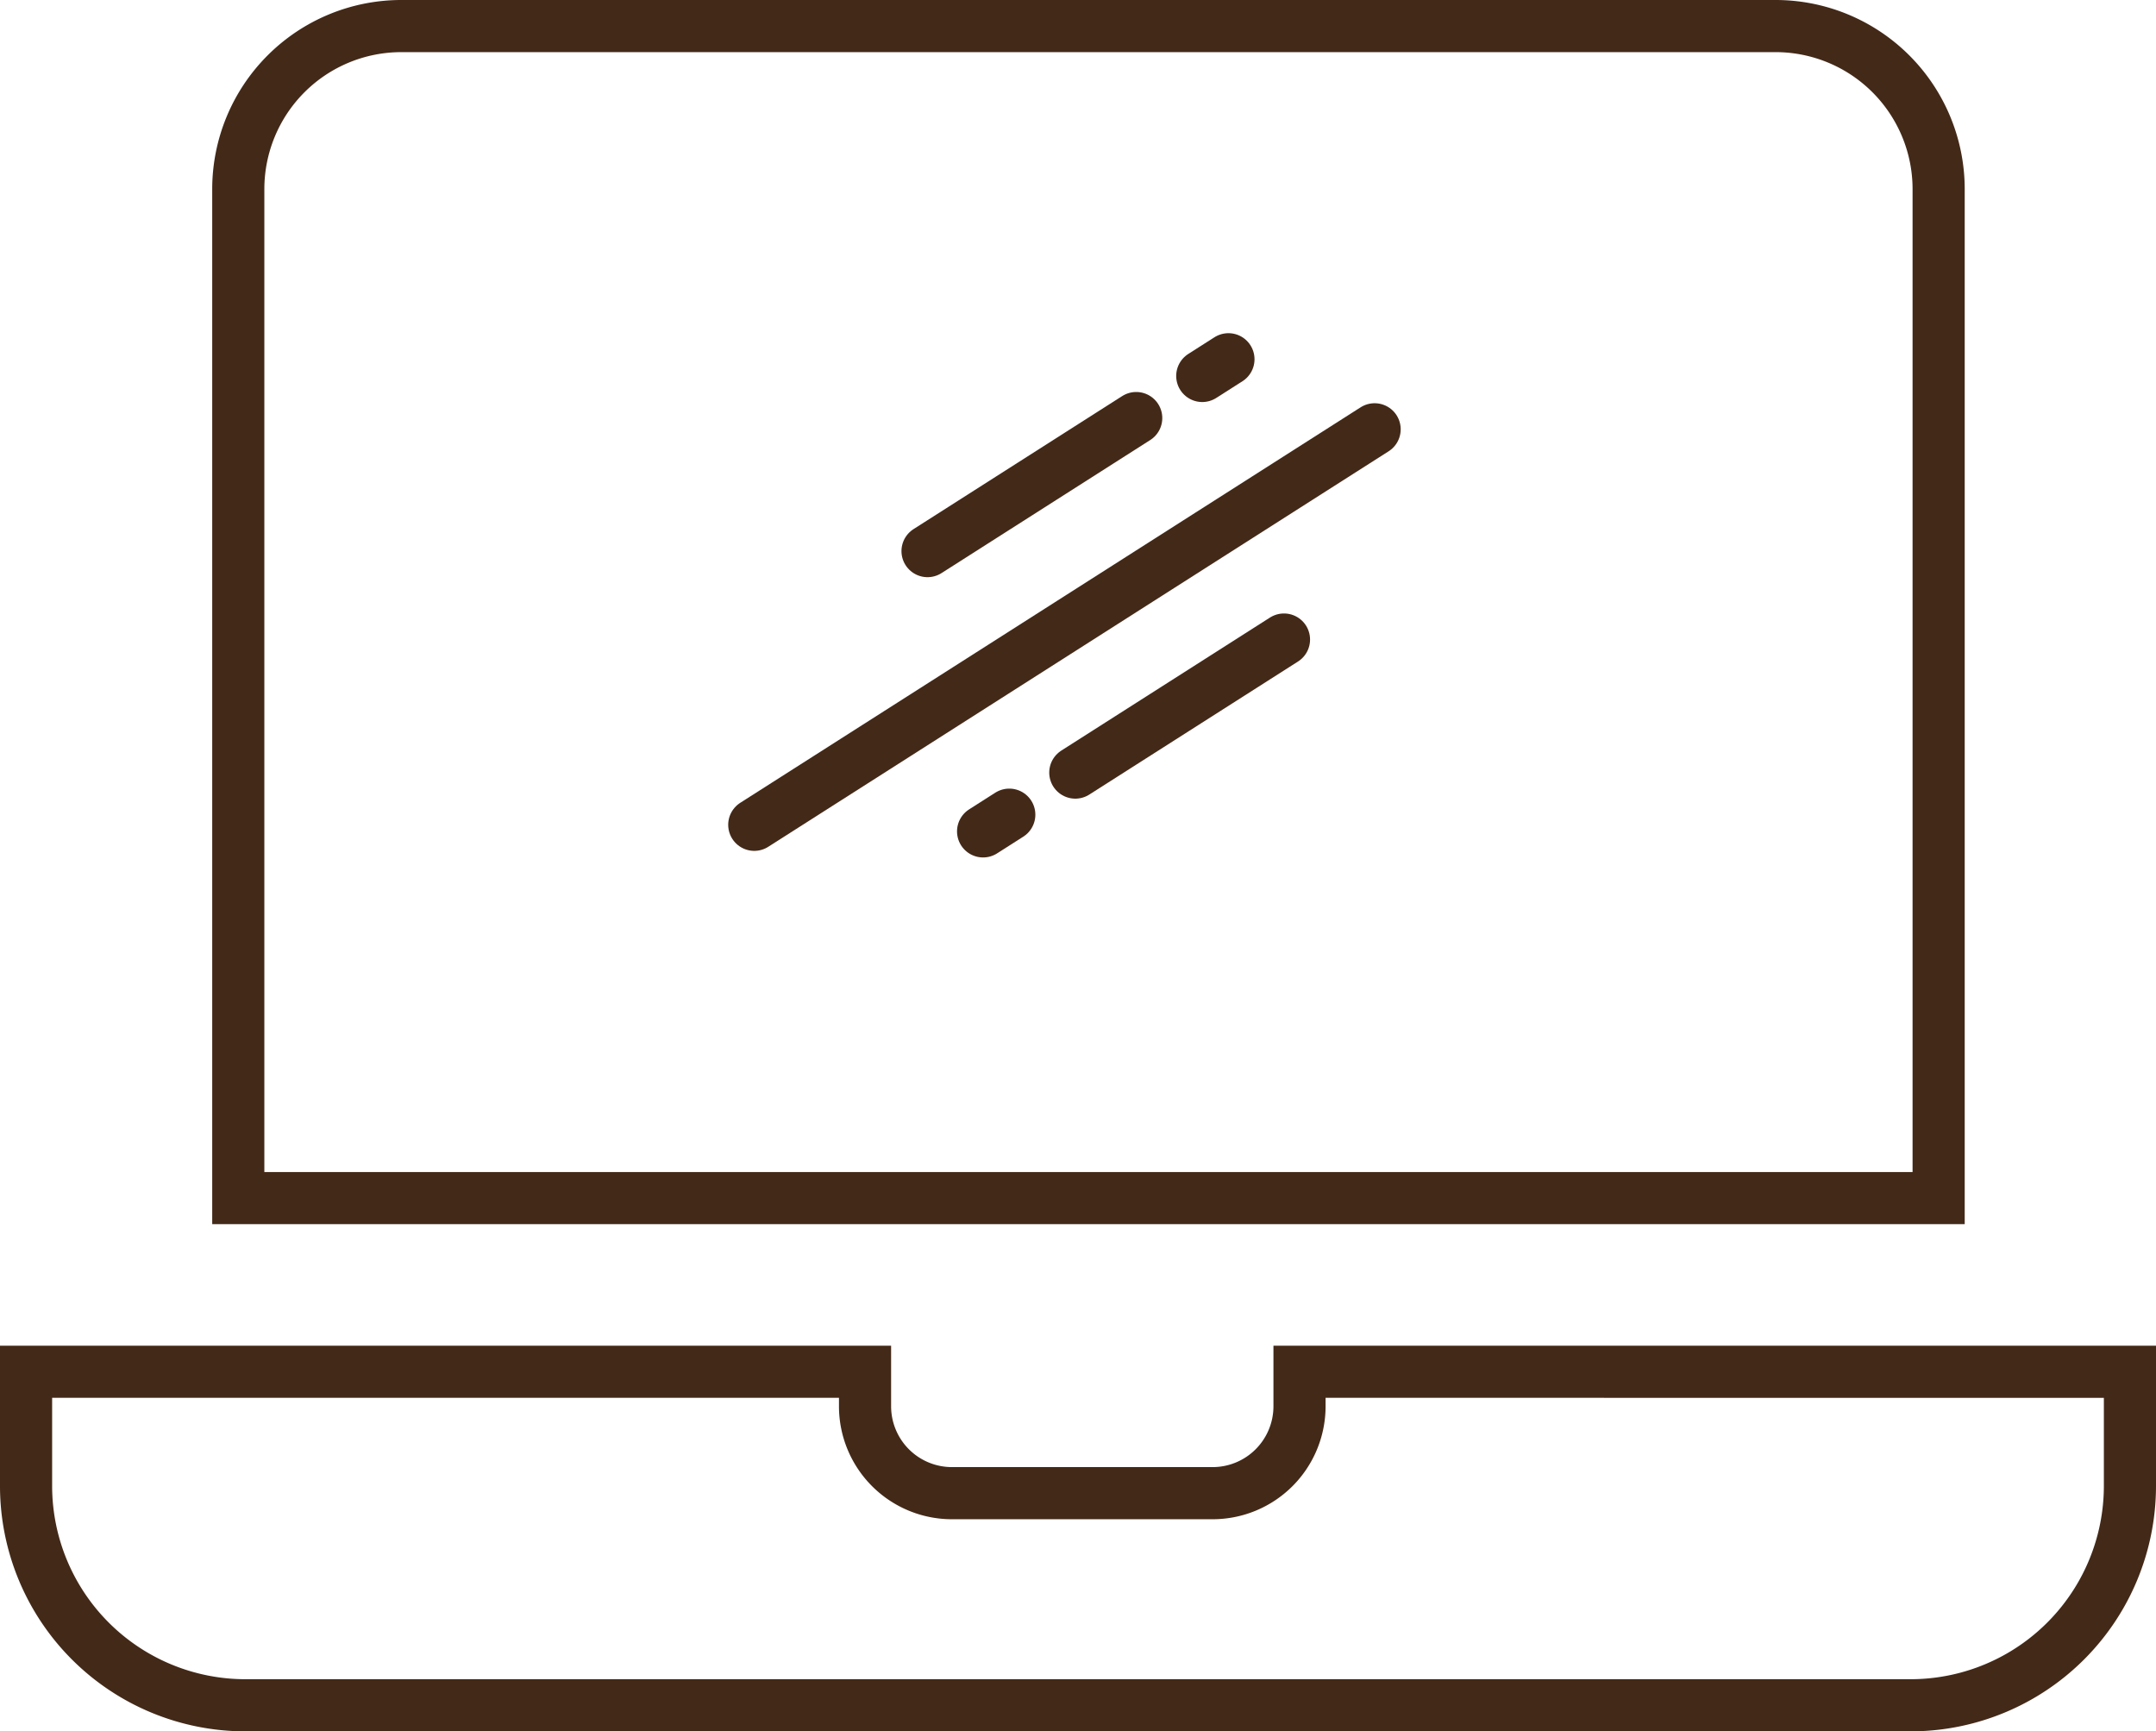
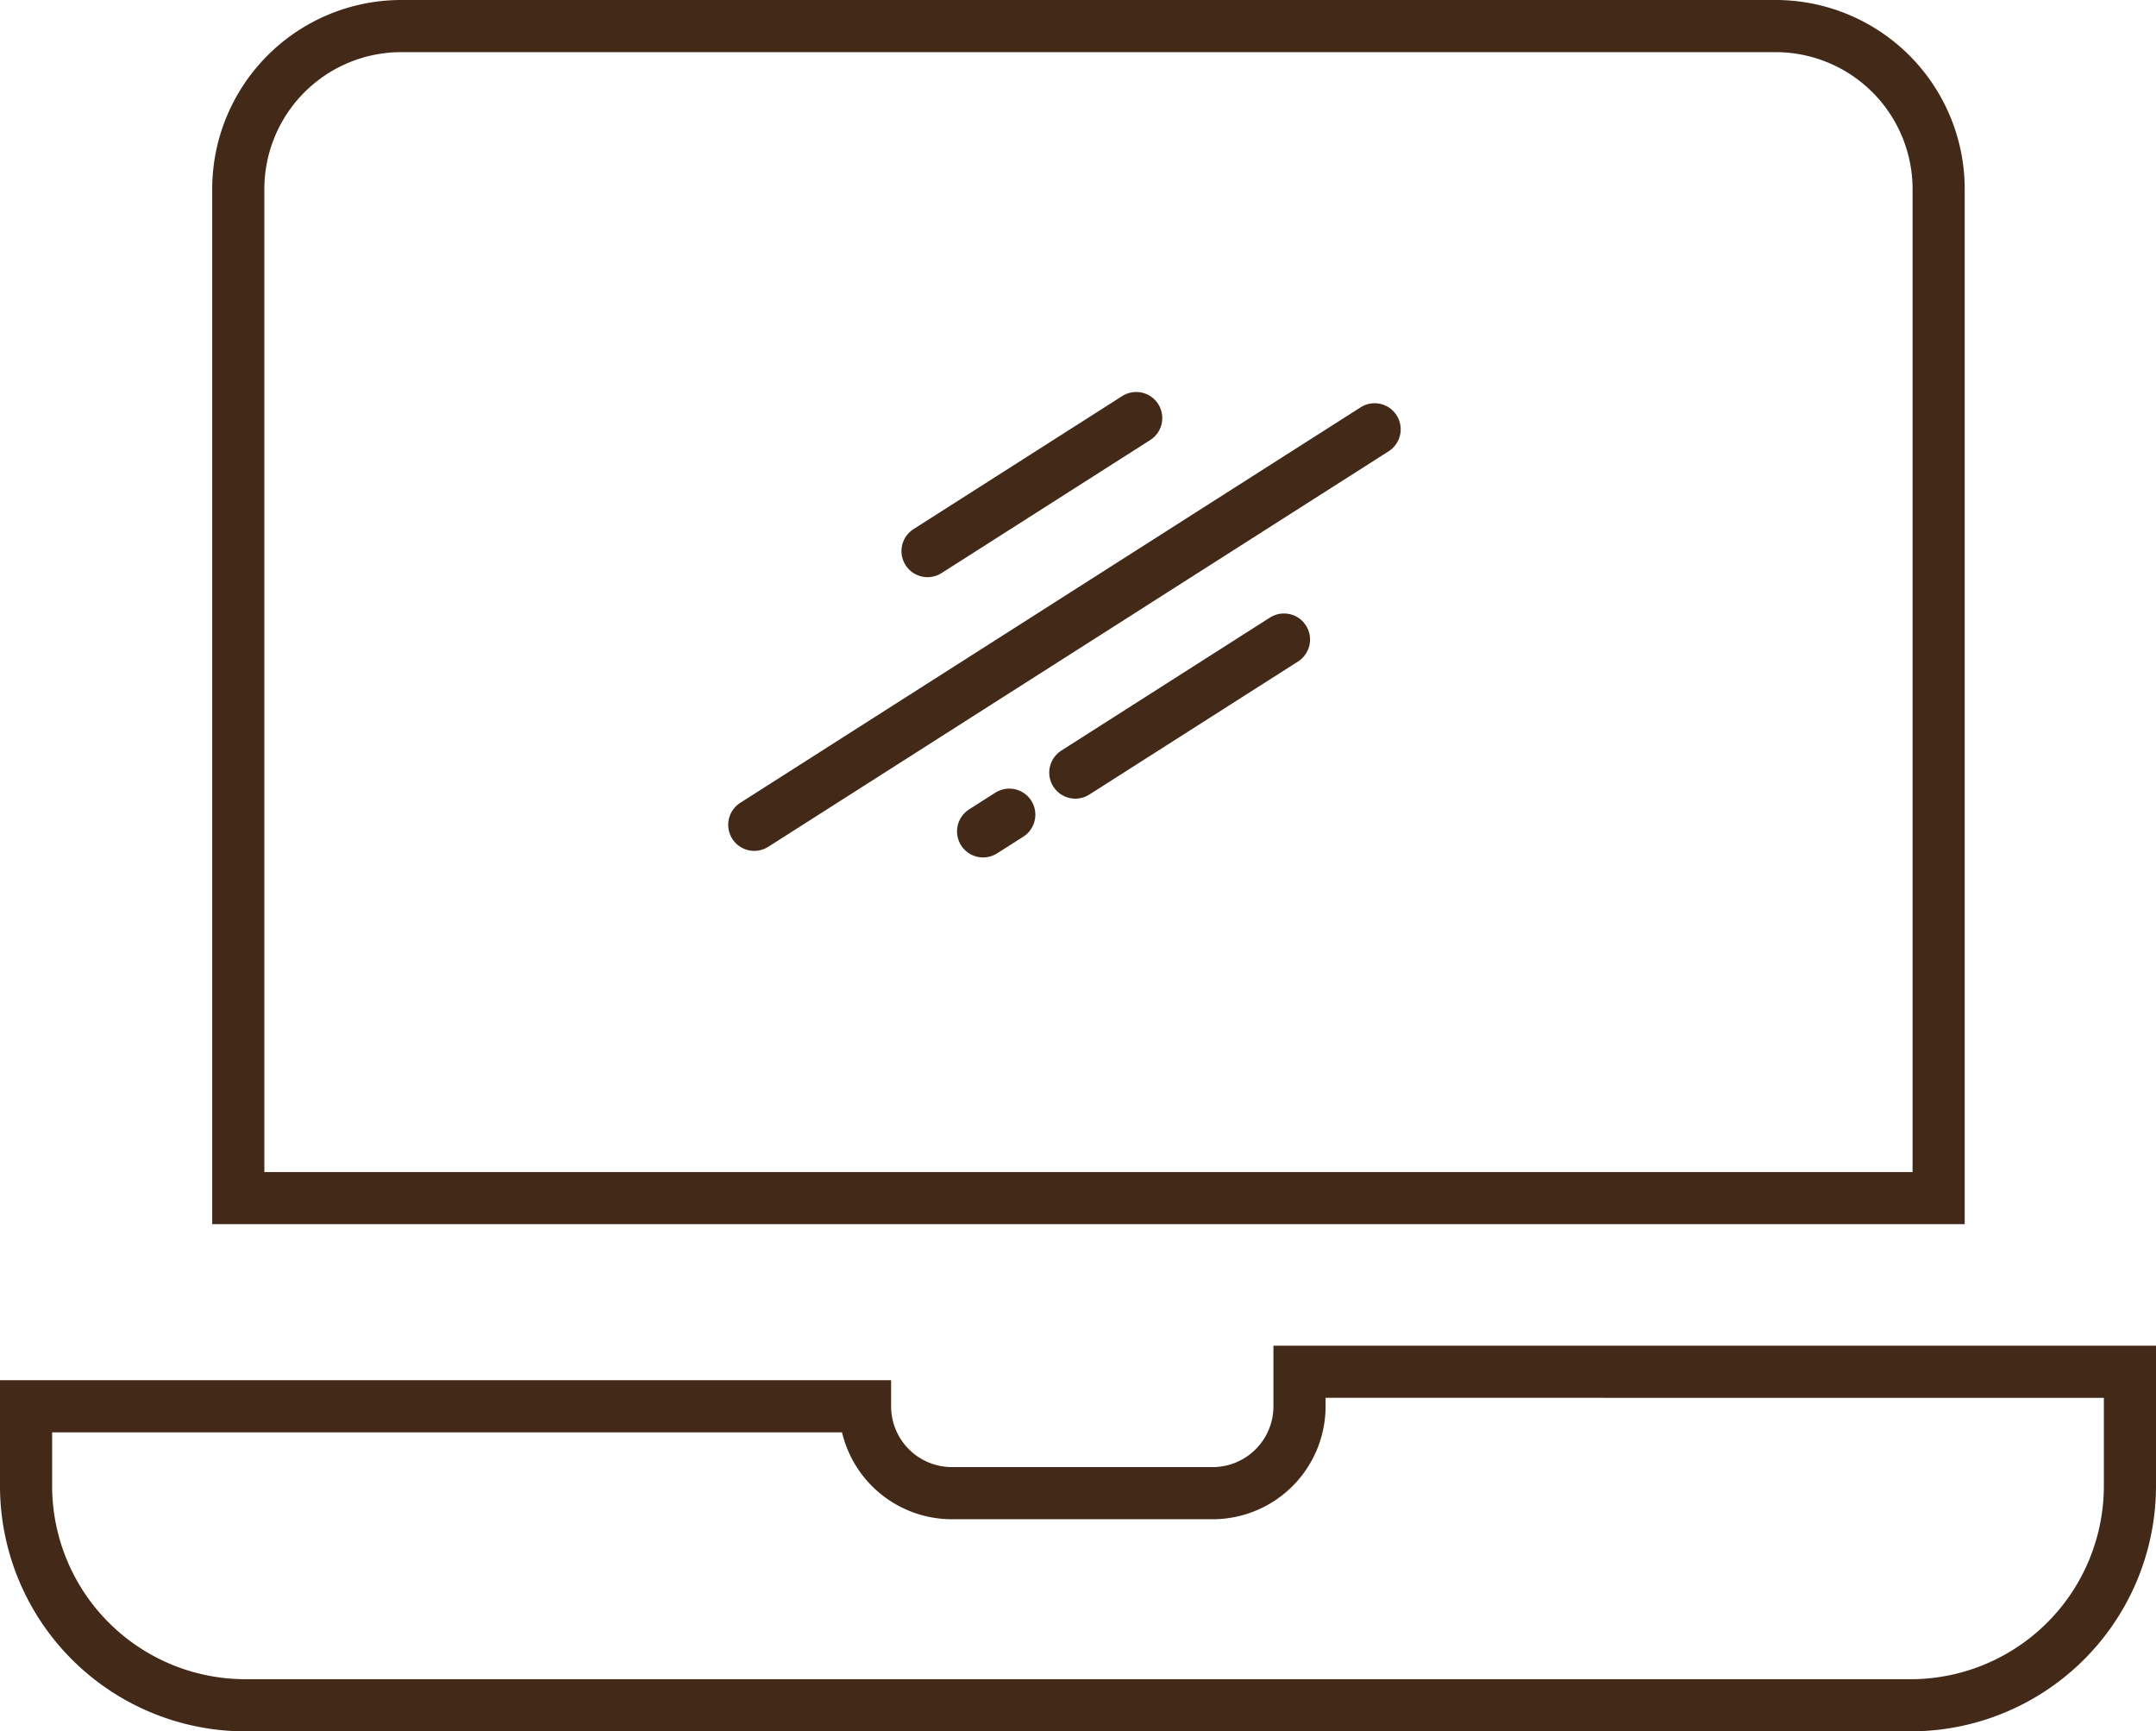
<svg xmlns="http://www.w3.org/2000/svg" width="124.058" height="99.613" viewBox="0 0 124.058 99.613">
  <g id="Groupe_1244" data-name="Groupe 1244" transform="translate(-232.768 -197.209)">
    <g id="Groupe_1243" data-name="Groupe 1243">
      <path id="Rectangle_1002" data-name="Rectangle 1002" d="M9.382,0H88.458A9.382,9.382,0,0,1,97.84,9.382V67.433a0,0,0,0,1,0,0H0a0,0,0,0,1,0,0V9.382A9.382,9.382,0,0,1,9.382,0Z" transform="translate(246.479 198.709)" fill="none" stroke="#432918" stroke-linecap="round" stroke-width="3" />
-       <path id="Tracé_4523" data-name="Tracé 4523" d="M307.543,276.133v1.986a5,5,0,0,1-5,5h-15a5,5,0,0,1-5-5v-1.986H234.268V282.7a12.623,12.623,0,0,0,12.623,12.623H342.7A12.624,12.624,0,0,0,355.326,282.7v-6.566Z" fill="none" stroke="#432918" stroke-linecap="round" stroke-width="3" />
+       <path id="Tracé_4523" data-name="Tracé 4523" d="M307.543,276.133v1.986a5,5,0,0,1-5,5h-15a5,5,0,0,1-5-5H234.268V282.7a12.623,12.623,0,0,0,12.623,12.623H342.7A12.624,12.624,0,0,0,355.326,282.7v-6.566Z" fill="none" stroke="#432918" stroke-linecap="round" stroke-width="3" />
    </g>
    <line id="Ligne_264" data-name="Ligne 264" x1="35.696" y2="22.755" transform="translate(276.169 221.909)" fill="none" stroke="#432918" stroke-linecap="round" stroke-width="3" />
    <line id="Ligne_265" data-name="Ligne 265" x1="12.008" y2="7.655" transform="translate(294.642 234.005)" fill="none" stroke="#432918" stroke-linecap="round" stroke-width="3" />
    <line id="Ligne_266" data-name="Ligne 266" x1="1.507" y2="0.961" transform="translate(289.336 244.082)" fill="none" stroke="#432918" stroke-linecap="round" stroke-width="3" />
    <line id="Ligne_267" data-name="Ligne 267" y1="7.655" x2="12.008" transform="translate(286.139 221.262)" fill="none" stroke="#432918" stroke-linecap="round" stroke-width="3" />
-     <line id="Ligne_268" data-name="Ligne 268" y1="0.961" x2="1.507" transform="translate(301.947 217.879)" fill="none" stroke="#432918" stroke-linecap="round" stroke-width="3" />
  </g>
</svg>